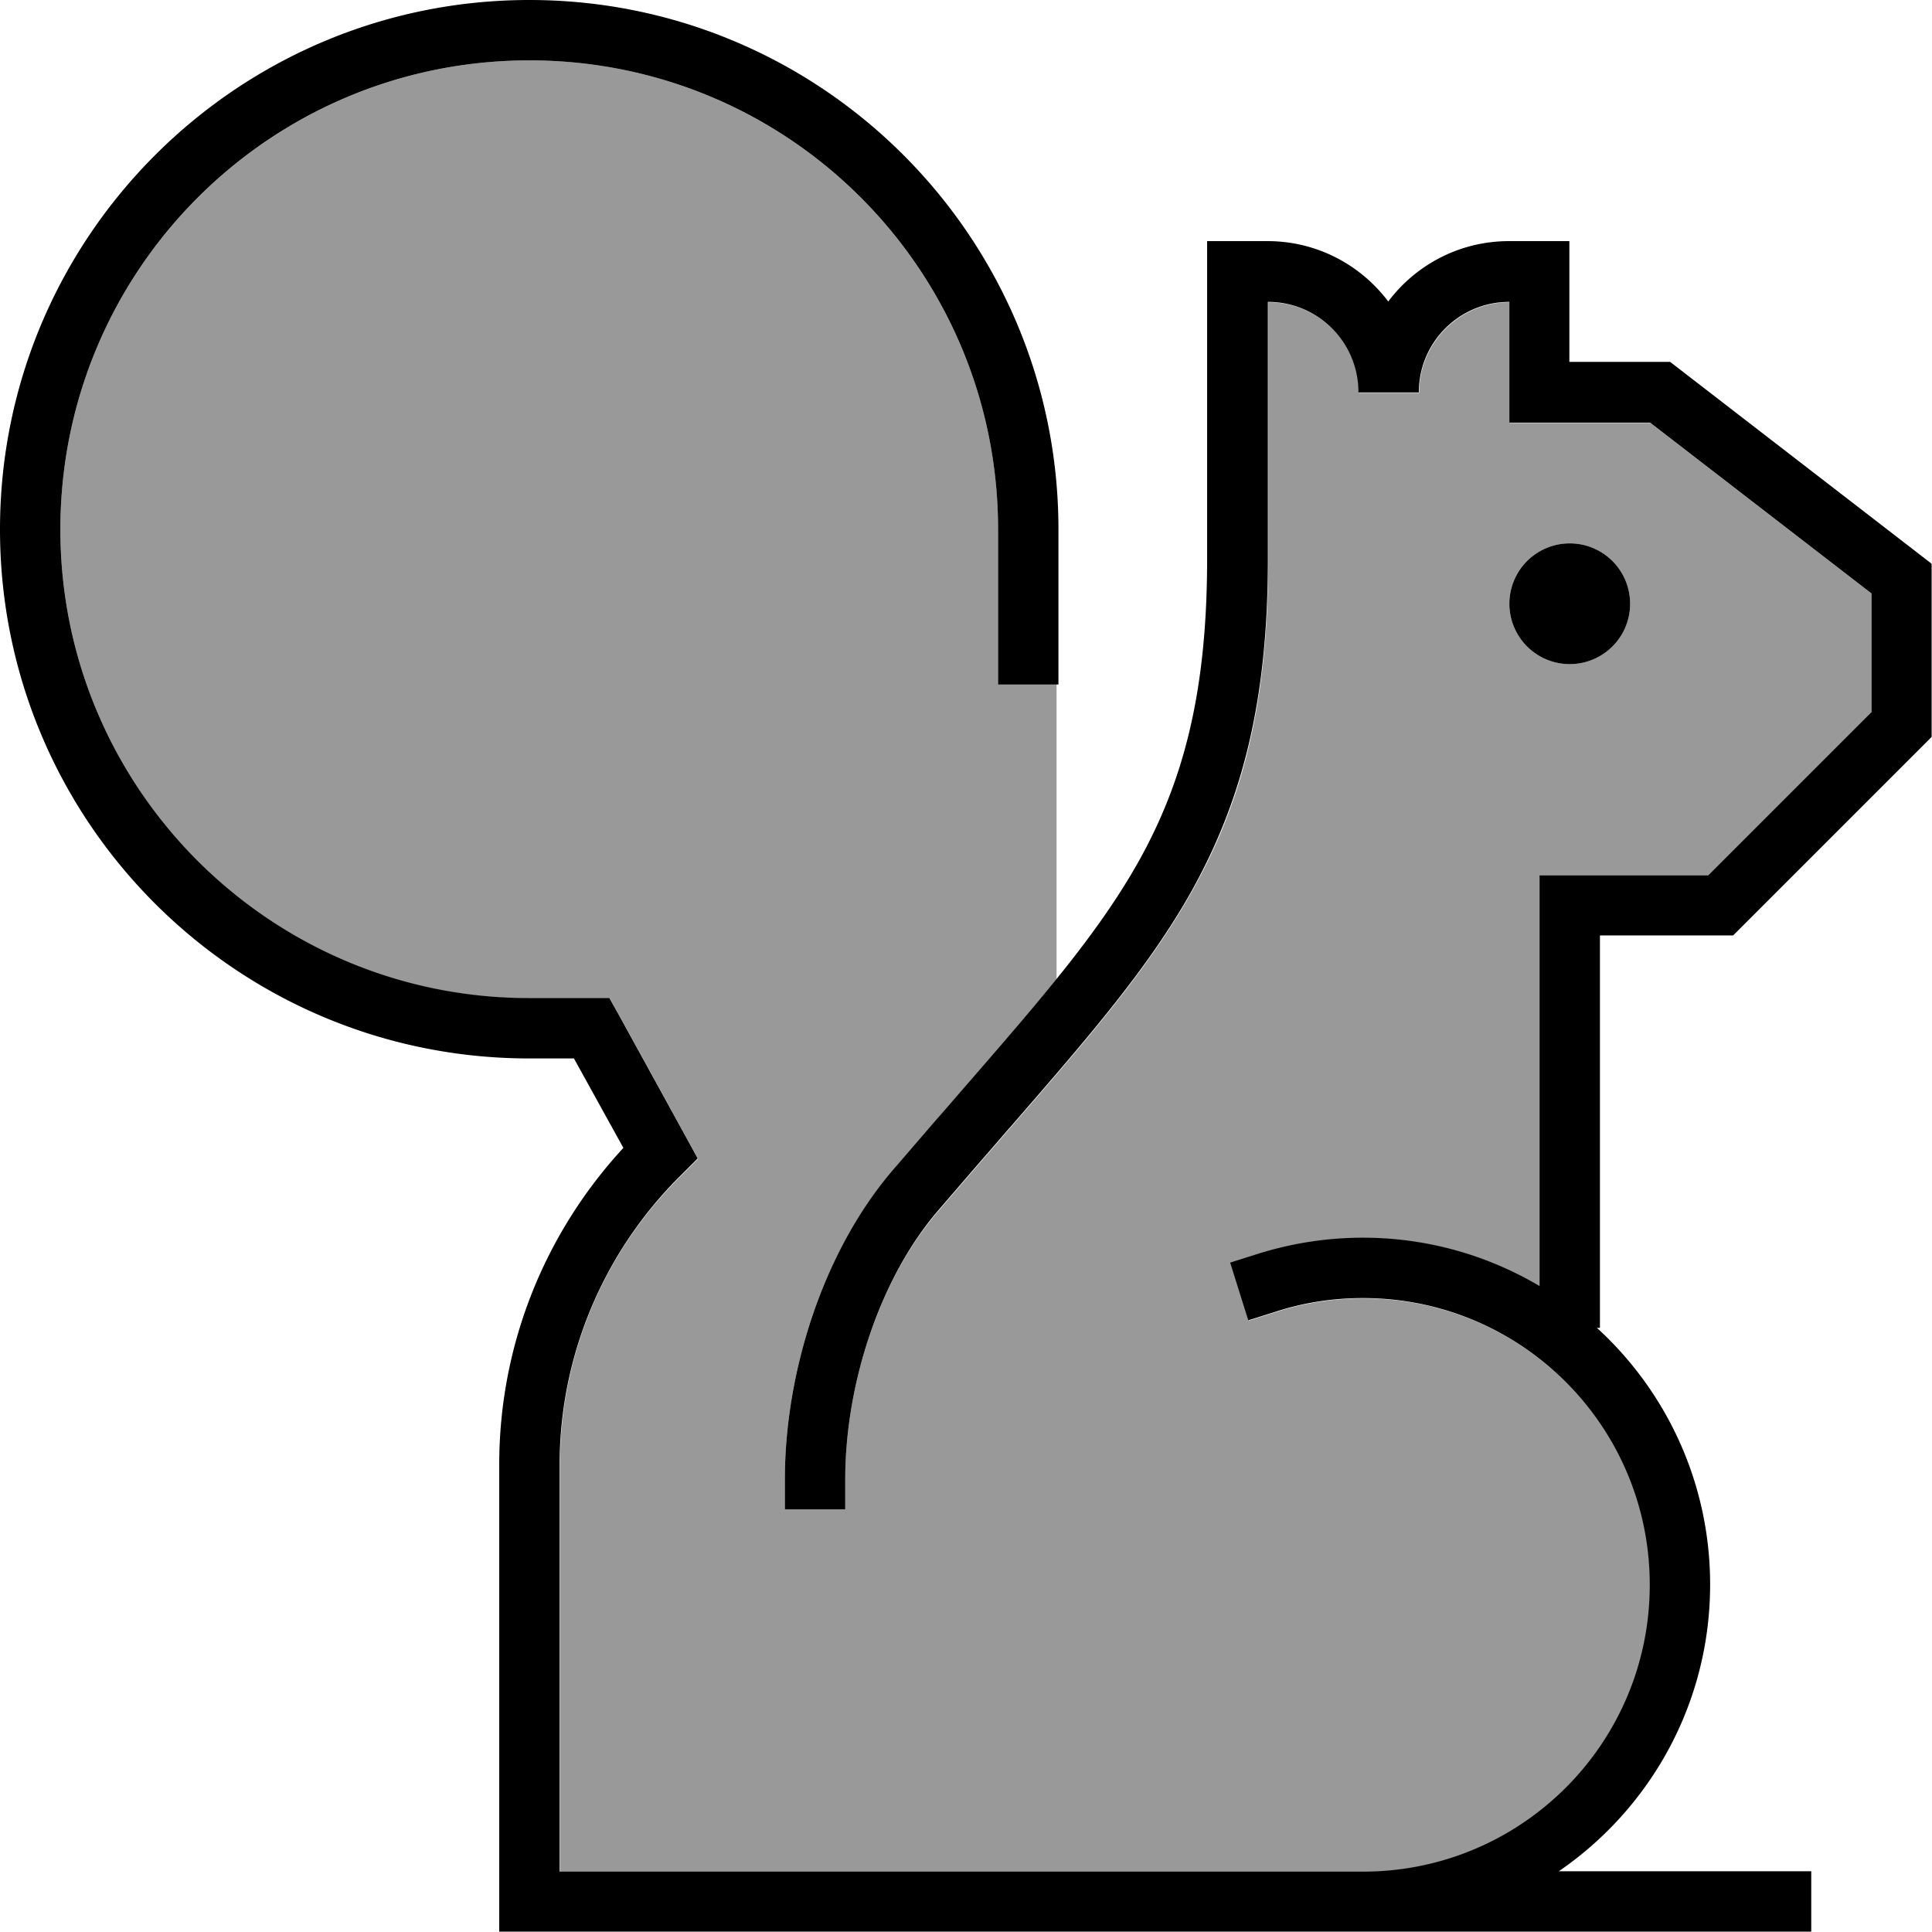
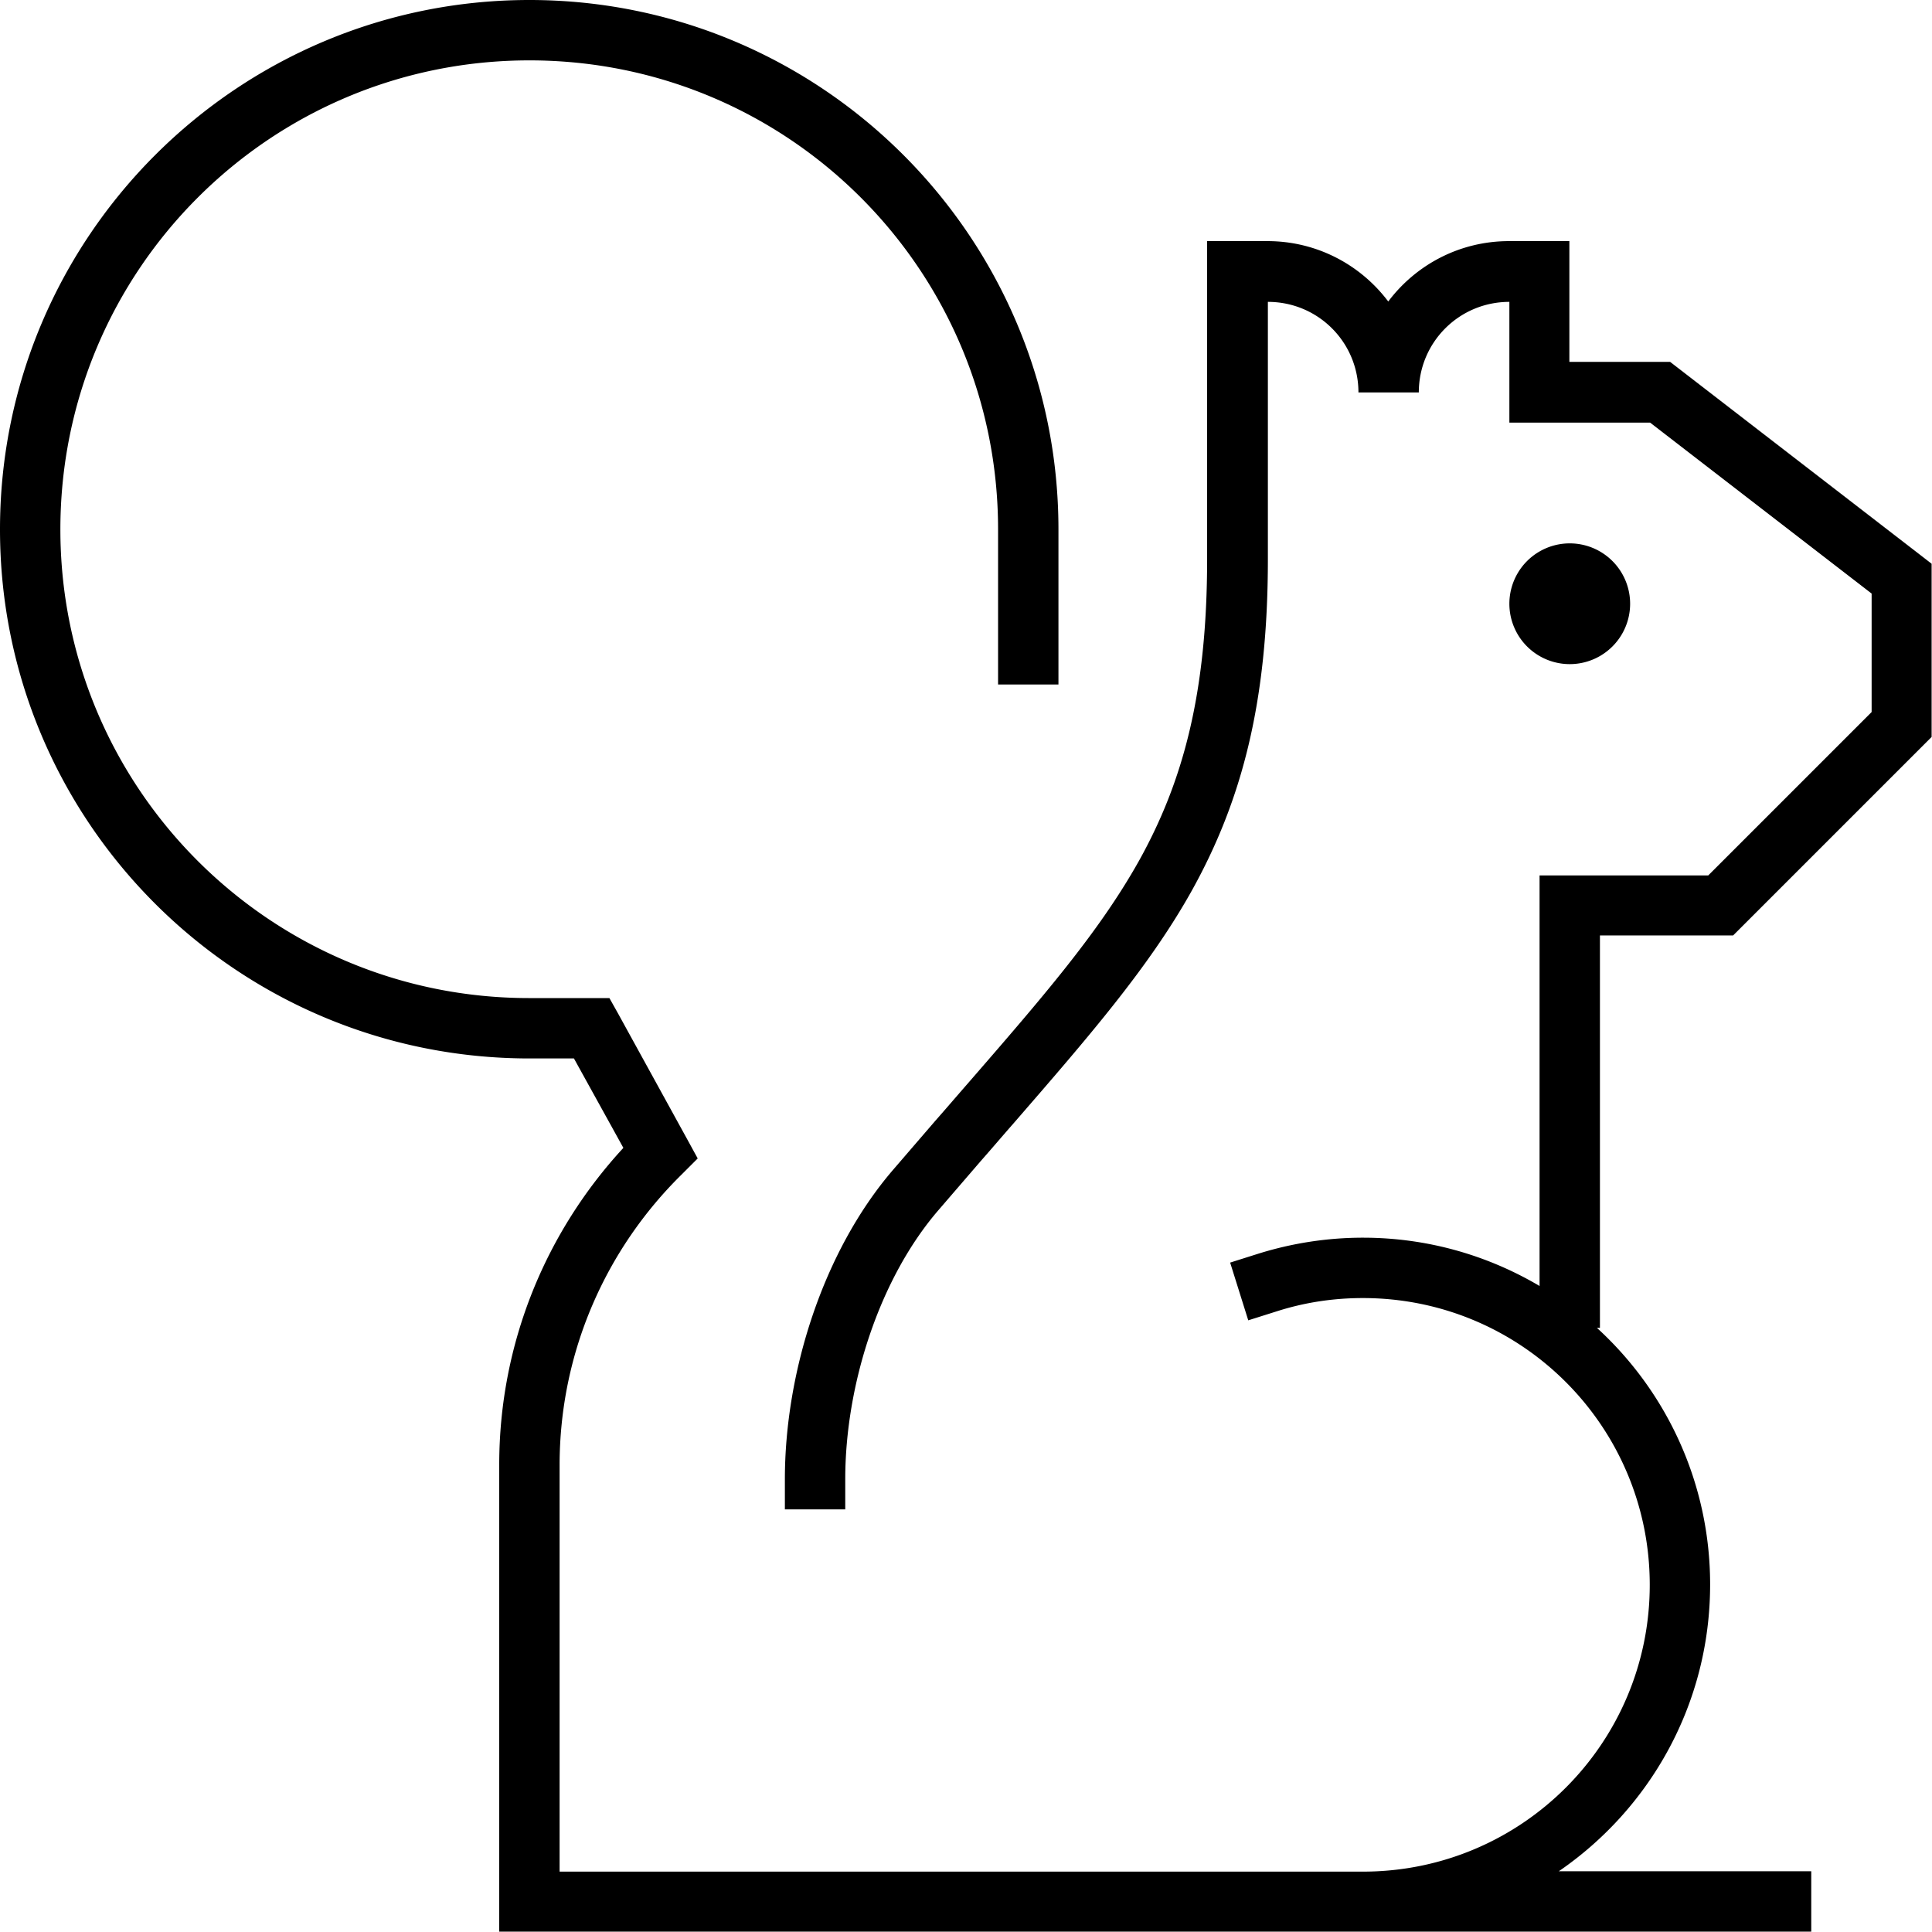
<svg xmlns="http://www.w3.org/2000/svg" viewBox="0 0 512 512">
-   <path style="fill:currentColor;opacity:.4" d="M16 140.3c0 68.6 55.6 124.3 124.3 124.3l21.3 0 2.3 4.1 18.2 33.1 2.9 5.3-4.3 4.3c-20 19.6-32.3 46.8-32.3 77l0 107.7 212.9 0c42 0 76-34 76-76s-34-76-76-76c-8 0-15.6 1.2-22.8 3.5l-7.6 2.4-4.8-15.3 7.6-2.4c8.7-2.7 18-4.2 27.6-4.2 17.1 0 33.1 4.7 46.8 12.8l0-108.8 44.7 0 43.3-43.3 0-31.4-58.7-45.3-37.3 0 0-32c-13.3 0-24 10.7-24 24l-16 0c0-13.3-10.7-24-24-24l0 68.2c0 37.9-6.8 64.1-20.2 87.9-11.4 20.4-27.6 39-47.2 61.6-2.8 3.2-5.7 6.6-8.7 10l-11.2 13C233 338.9 224 367.1 224 392l0 8-16 0 0-8c0-28.1 10-60.2 28.6-81.8l11.2-13c3-3.5 5.9-6.8 8.7-10 8.8-10.1 16.6-19.1 23.5-27.6l0-78.3-15.5 0 0-41.1C264.5 71.6 208.9 16 140.3 16S16 71.6 16 140.3zM432 160a16 16 0 1 1 -32 0 16 16 0 1 1 32 0z" />
  <path style="fill:currentColor;opacity:1" d="M16 140.3C16 71.6 71.6 16 140.3 16S264.5 71.6 264.5 140.3l0 41.1 16 0 0-41.1C280.5 62.8 217.7 0 140.3 0S0 62.8 0 140.3 62.8 280.5 140.3 280.5l11.8 0 13.1 23.7c-20.4 22.1-32.9 51.6-32.9 84l0 123.7 347.7 0 0-16-66.9 0c24.2-16.6 40.1-44.4 40.1-76 0-26.9-11.6-51.2-30-68l.8 0 0-104 35.3 0 2.3-2.3 48-48 2.3-2.3 0-45.9-3.1-2.4-64-49.4-2.2-1.7-26.7 0 0-32-16 0c-13.1 0-24.7 6.3-32 16-7.3-9.7-18.9-16-32-16l-16 0 0 84.2c0 35.7-6.4 59.1-18.1 80.1-10.6 18.9-25.5 36.1-45.3 58.9l0 0c-2.8 3.2-5.7 6.6-8.7 10l-11.2 13C218 331.8 208 363.9 208 392l0 8 16 0 0-8c0-24.9 9-53.1 24.7-71.3l11.2-13c3-3.4 5.8-6.7 8.7-10 19.6-22.6 35.8-41.2 47.2-61.6 13.3-23.9 20.2-50 20.2-87.9L336 80c13.3 0 24 10.7 24 24l16 0c0-13.3 10.7-24 24-24l0 32 37.3 0 58.7 45.3 0 31.4-43.3 43.3-44.7 0 0 108.8c-13.7-8.1-29.7-12.8-46.8-12.8-9.6 0-18.9 1.5-27.6 4.2l-7.6 2.4 4.8 15.3 7.6-2.4c7.2-2.3 14.8-3.5 22.8-3.5 42 0 76 34 76 76s-34 76-76 76l-212.9 0 0-107.7c0-30.1 12.4-57.4 32.3-77l4.3-4.3-2.9-5.3-18.2-33.1-2.3-4.1-21.3 0C71.6 264.5 16 208.9 16 140.3zM432 160a16 16 0 1 0 -32 0 16 16 0 1 0 32 0z" />
</svg>